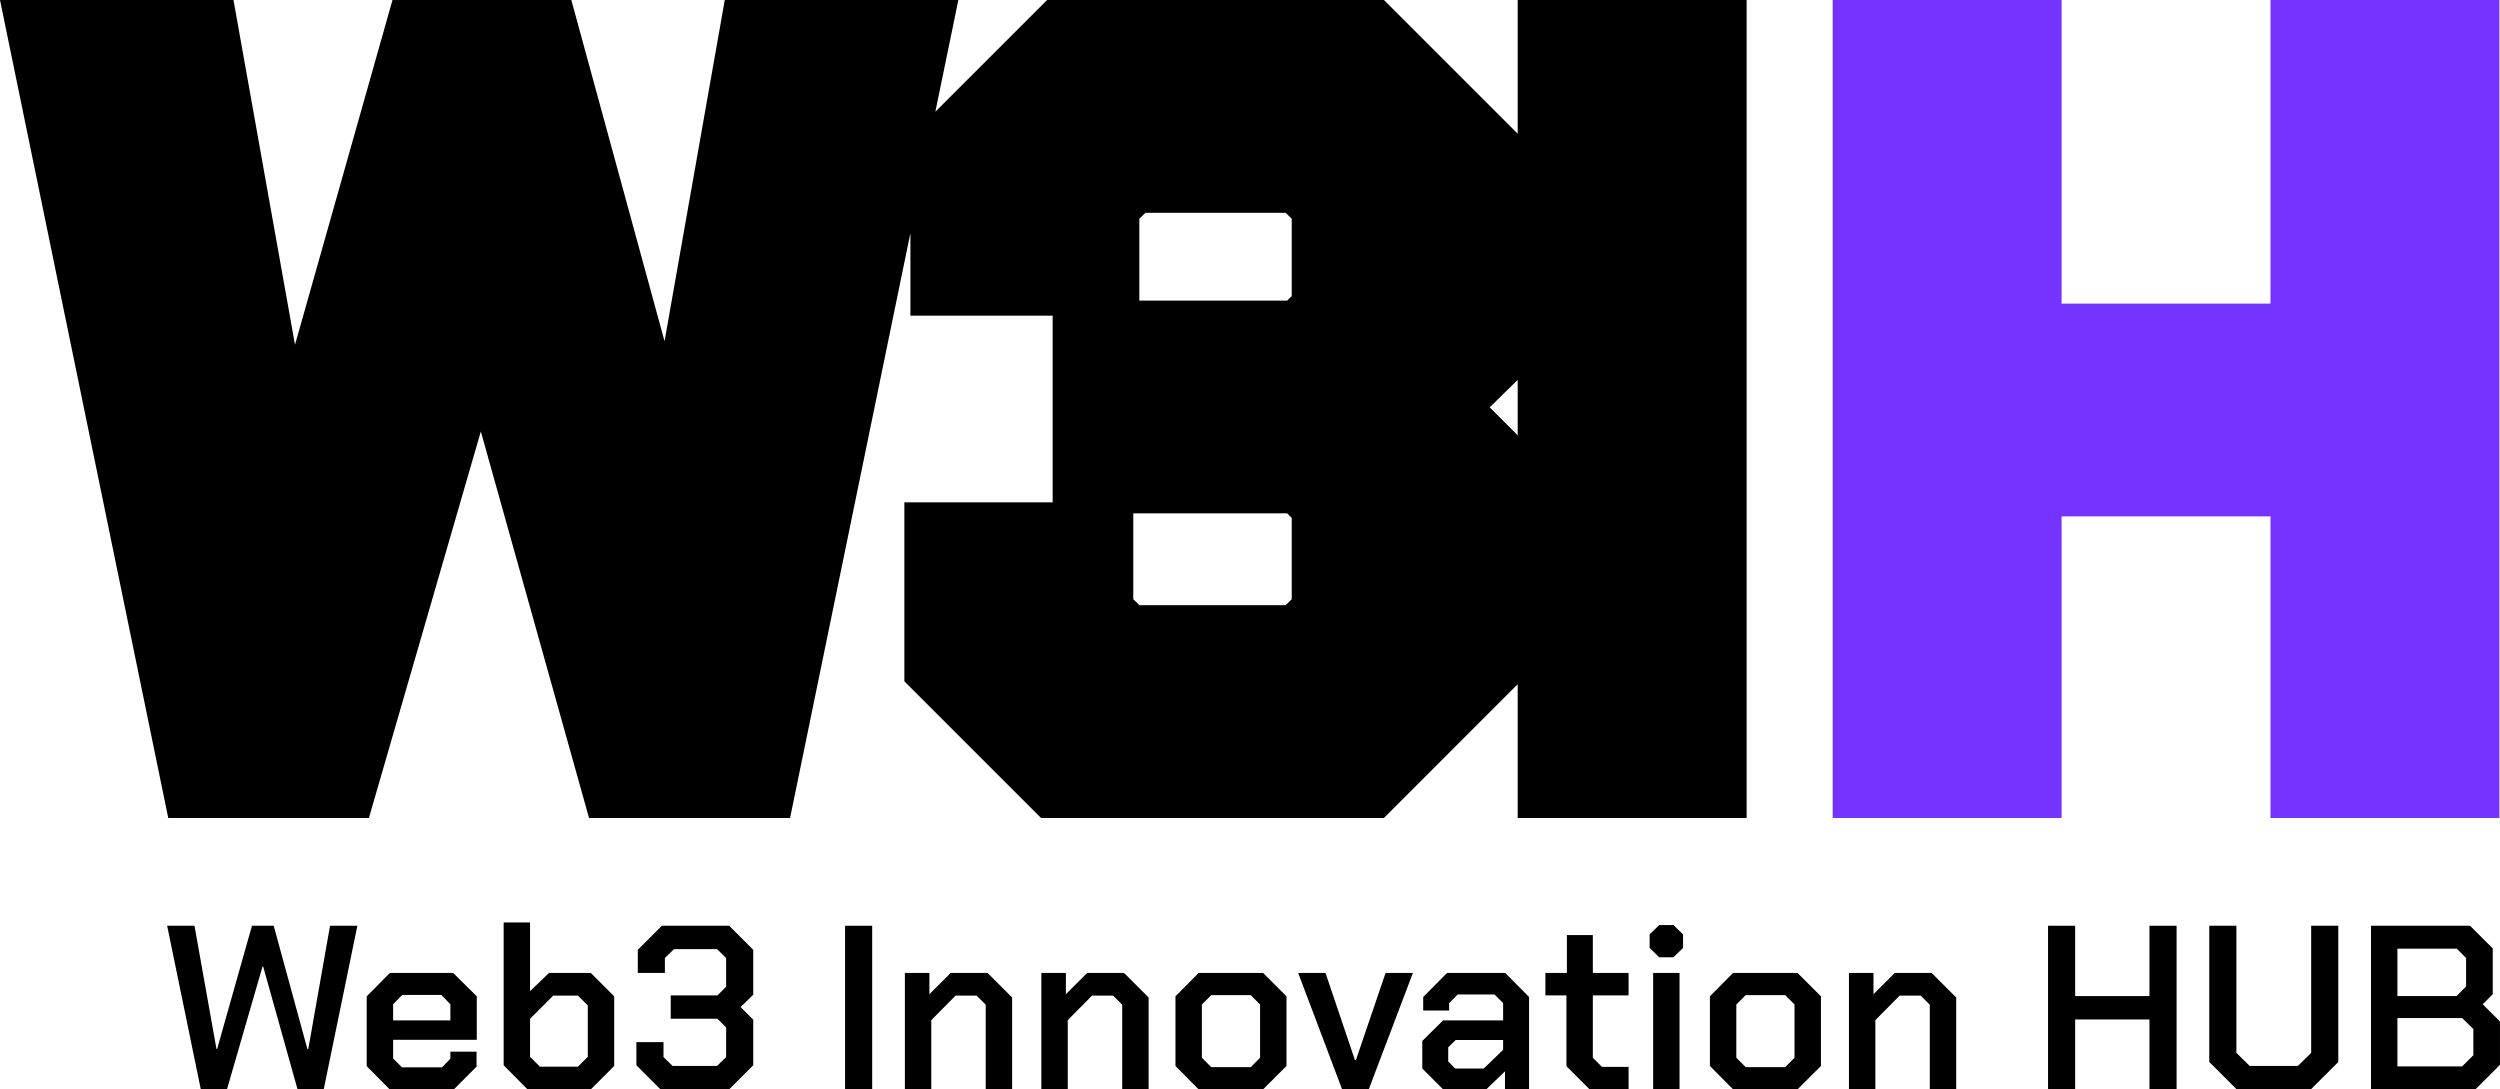
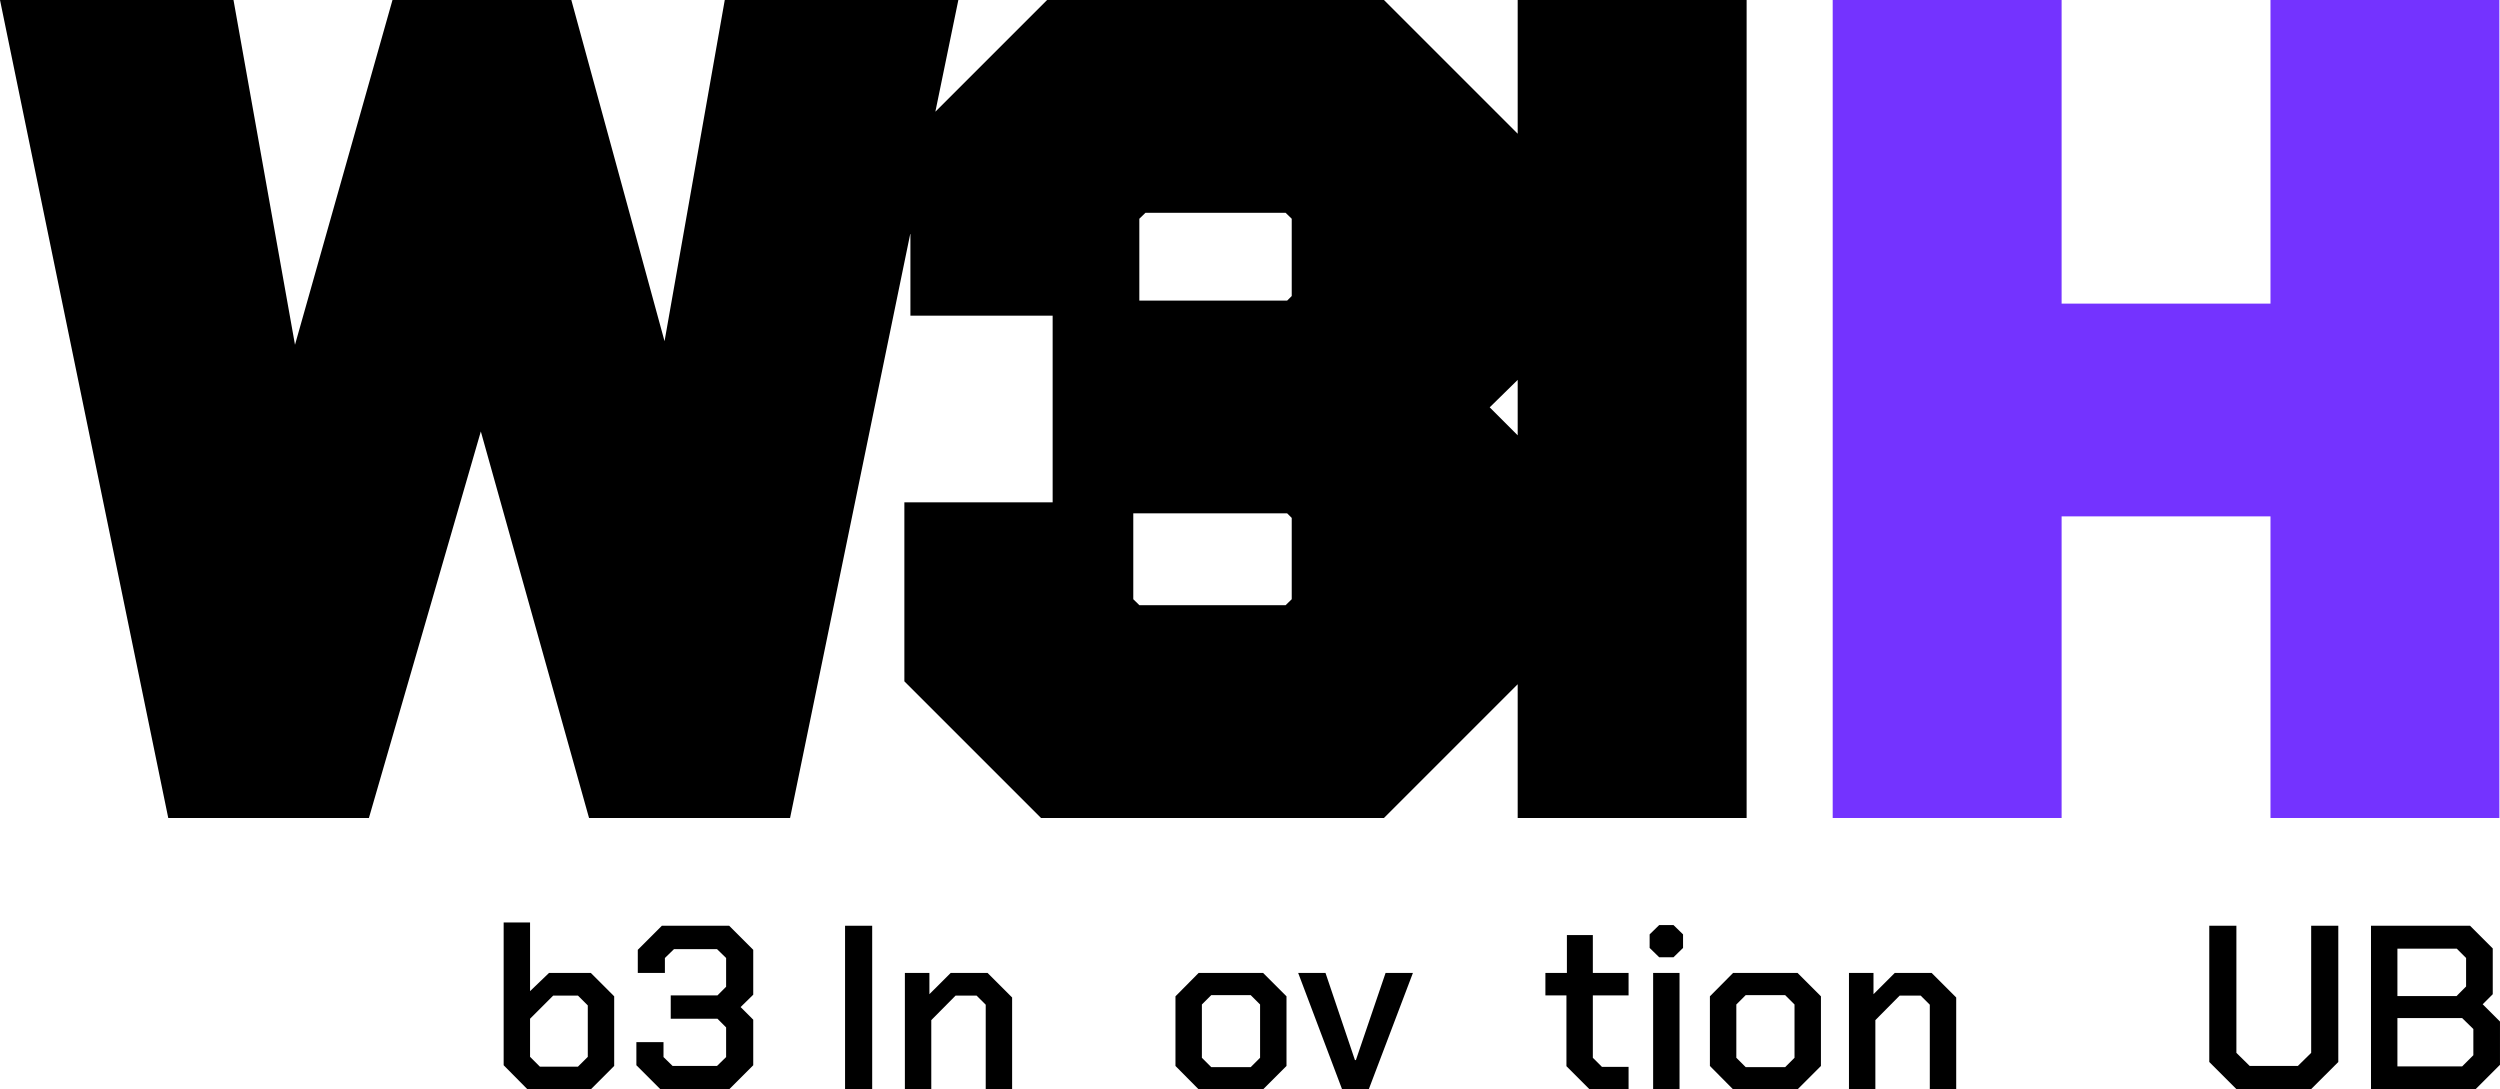
<svg xmlns="http://www.w3.org/2000/svg" xmlns:ns1="http://www.inkscape.org/namespaces/inkscape" version="1.1" width="141.386" height="61.606" viewBox="0 0 141.386 61.606">
  <g ns1:groupmode="layer" ns1:label="Layer 1">
    <path transform="matrix(1,0,0,-1,85.832,0)" d="M0 0V-7.563L-7.564 0H-26.614L-32.933-6.318-31.633 0H-44.843L-48.249-19.297-53.521 0H-63.635L-69.149-19.498-72.627 0H-85.832L-76.316-46.261H-64.969L-58.639-24.401-52.519-46.261H-41.15L-34.344-13.179V-17.851H-26.3V-28.409H-34.686V-38.532L-26.956-46.261H-7.564L0-38.697V-46.261H12.947V0ZM-21.398-12.371-21.05-12.033H-13.127L-12.779-12.371V-16.742L-13.037-16.999H-21.398ZM-1.583-23.037 0-21.484V-24.62ZM-21.74-33.889V-29.033H-13.037L-12.779-29.29V-33.889L-13.127-34.228H-21.393Z" />
    <path transform="matrix(1,0,0,-1,128.406,0)" d="M0 0V-17.171H-11.813V0H-24.759V-46.261H-11.813V-29.203H0V-46.261H12.945V0Z" fill="#7433ff" />
-     <path transform="matrix(1,0,0,-1,18.665,52.355)" d="M0 0-1.229-6.965H-1.283L-3.186 0H-4.415L-6.384-6.965H-6.424L-7.666 0H-9.212L-7.309-9.251H-5.829L-3.82-2.313H-3.78L-1.838-9.251H-.357L1.546 0Z" />
-     <path transform="matrix(1,0,0,-1,22.048,55.025)" d="M0 0-1.309-1.321V-5.272L-.013-6.581H3.621L4.903-5.298V-4.453H3.423V-4.849L2.947-5.339H.688L.185-4.837V-3.779H4.916V-1.321L3.582 0ZM.185-1.77 .7-1.242H2.907L3.423-1.77V-2.682H.185Z" />
    <path transform="matrix(1,0,0,-1,28.484,52.169)" d="M0 0V-8.075L1.348-9.437H4.93L6.251-8.115V-4.177L4.93-2.856H2.564L1.493-3.885V0ZM1.493-7.6V-5.445L2.802-4.136H4.202L4.758-4.693V-7.6L4.202-8.154H2.048Z" />
    <path transform="matrix(1,0,0,-1,37.431,52.355)" d="M0 0-1.361-1.362V-2.67H.172V-1.823L.688-1.321H3.118L3.634-1.823V-3.45L3.146-3.938H.502V-5.26H3.146L3.634-5.749V-7.427L3.118-7.93H.608L.093-7.427V-6.581H-1.441V-7.889L-.079-9.251H3.806L5.168-7.889V-5.313L4.454-4.599 5.168-3.899V-1.362L3.806 0Z" />
    <path transform="matrix(1,0,0,-1,0,61.606)" d="M47.792 0H49.326V9.251H47.792Z" />
    <path transform="matrix(1,0,0,-1,53.764,55.025)" d="M0 0-1.202-1.201V0H-2.589V-6.581H-1.096V-2.668L.278-1.281H1.467L1.983-1.796V-6.581H3.476V-1.387L2.088 0Z" />
-     <path transform="matrix(1,0,0,-1,61.483,55.025)" d="M0 0-1.202-1.201V0H-2.59V-6.581H-1.097V-2.668L.277-1.281H1.467L1.983-1.796V-6.581H3.476V-1.387L2.088 0Z" />
    <path transform="matrix(1,0,0,-1,67.787,55.025)" d="M0 0-1.309-1.321V-5.26L0-6.581H3.648L4.97-5.26V-1.321L3.648 0ZM.185-4.797V-1.783L.714-1.255H2.947L3.476-1.783V-4.797L2.947-5.325H.714Z" />
    <path transform="matrix(1,0,0,-1,78.36,55.025)" d="M0 0-1.678-4.928H-1.732L-3.397 0H-4.942L-2.458-6.581H-.951L1.546 0Z" />
-     <path transform="matrix(1,0,0,-1,81.836,55.025)" d="M0 0-1.348-1.36V-2.127H.119V-1.704L.608-1.216H2.683L3.172-1.704V-2.682H-.225L-1.4-3.846V-5.405L-.225-6.581H2.22L3.277-5.563V-6.581H4.639V-1.36L3.291 0ZM.067-5.008V-4.202L.489-3.793H3.172V-4.347L2.075-5.405H.463Z" />
    <path transform="matrix(1,0,0,-1,88.615,52.883)" d="M0 0V-2.142H-1.216V-3.41H-.026V-7.414L1.282-8.723H3.488V-7.454H1.983L1.467-6.939V-3.41H3.488V-2.142H1.467V0Z" />
    <path transform="matrix(1,0,0,-1,93.836,52.315)" d="M0 0-.542-.529V-1.294L0-1.824H.806L1.348-1.294V-.529L.806 0ZM-.344-9.291H1.149V-2.71H-.344Z" />
    <path transform="matrix(1,0,0,-1,98.012,55.025)" d="M0 0-1.309-1.321V-5.26L0-6.581H3.648L4.97-5.26V-1.321L3.648 0ZM.185-4.797V-1.783L.714-1.255H2.947L3.476-1.783V-4.797L2.947-5.325H.714Z" />
    <path transform="matrix(1,0,0,-1,107.156,55.025)" d="M0 0-1.202-1.201V0H-2.589V-6.581H-1.096V-2.668L.278-1.281H1.467L1.983-1.796V-6.581H3.476V-1.387L2.088 0Z" />
-     <path transform="matrix(1,0,0,-1,121.562,52.355)" d="M0 0V-3.978H-4.203V0H-5.736V-9.251H-4.203V-5.3H0V-9.251H1.534V0Z" />
    <path transform="matrix(1,0,0,-1,130.707,52.355)" d="M0 0V-7.189L-.754-7.93H-3.476L-4.229-7.189V0H-5.763V-7.705L-4.216-9.251H-.014L1.534-7.705V0Z" />
    <path transform="matrix(1,0,0,-1,134.09,52.355)" d="M0 0V-9.251H5.908L7.295-7.863V-5.418L6.317-4.441 6.886-3.872V-1.283L5.603 0ZM1.494-1.295H4.85L5.378-1.823V-3.435L4.837-3.978H1.494ZM1.494-5.22H5.154L5.789-5.841V-7.322L5.154-7.956H1.494Z" />
  </g>
</svg>